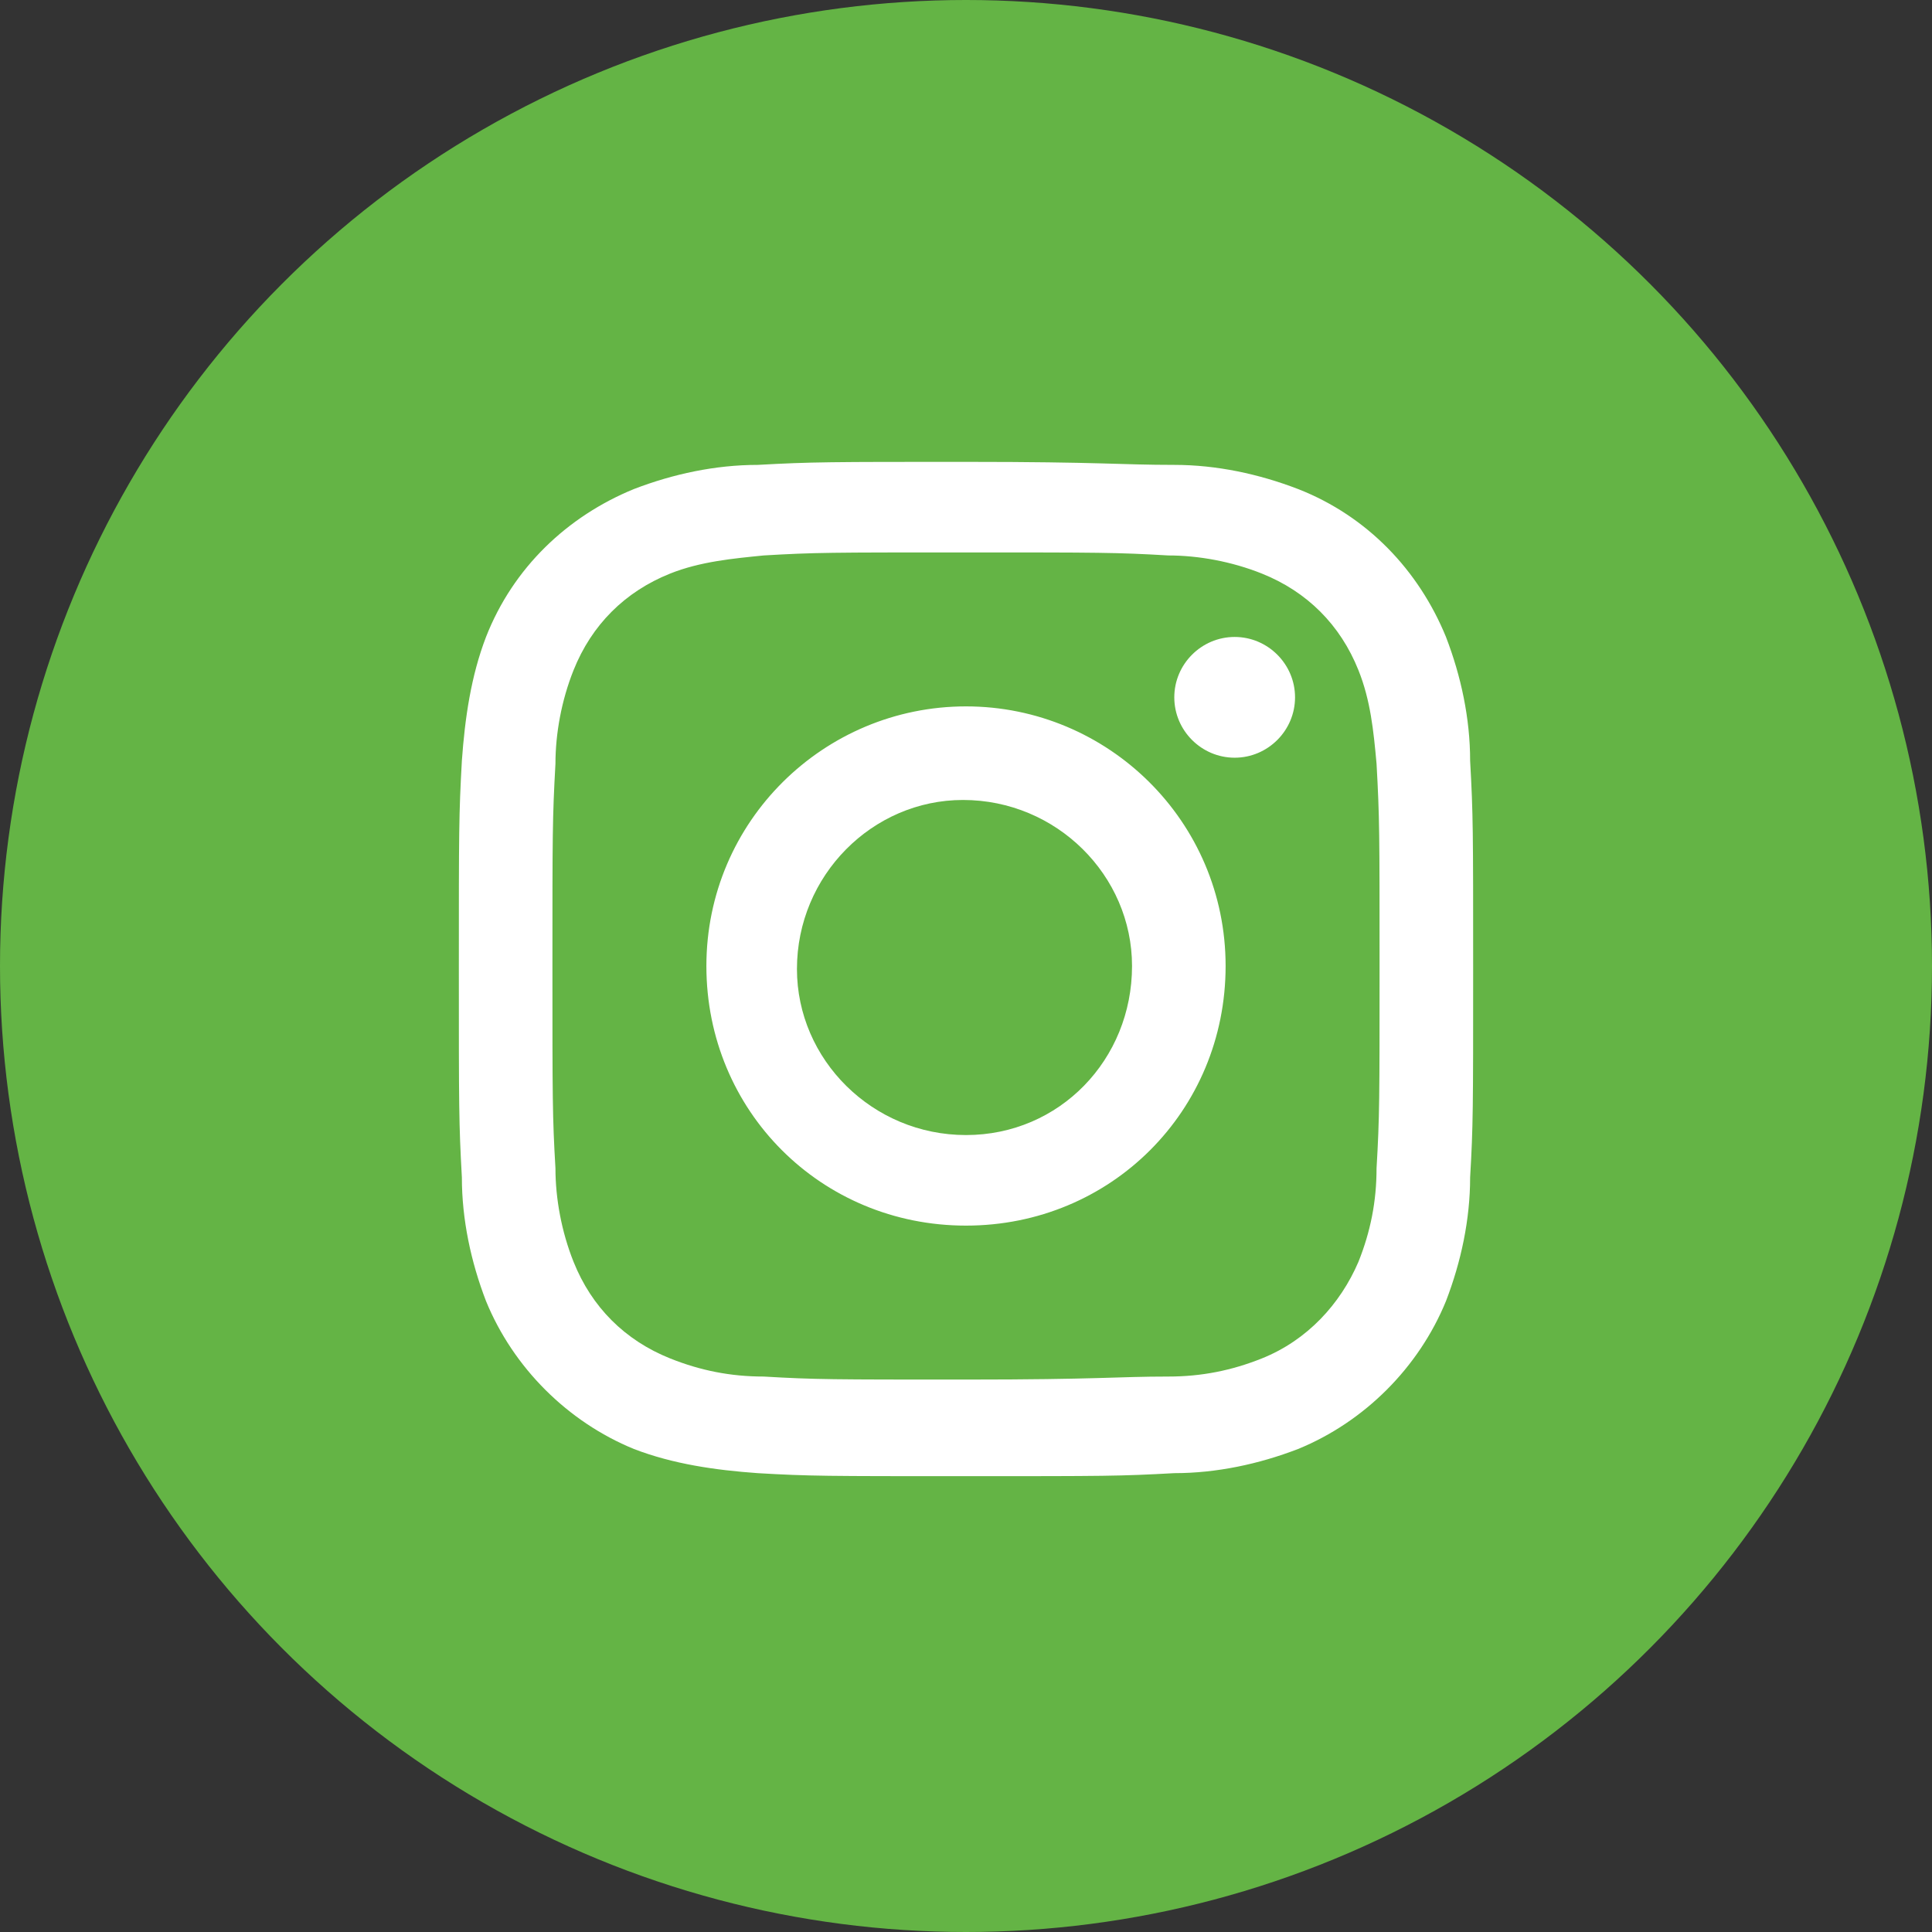
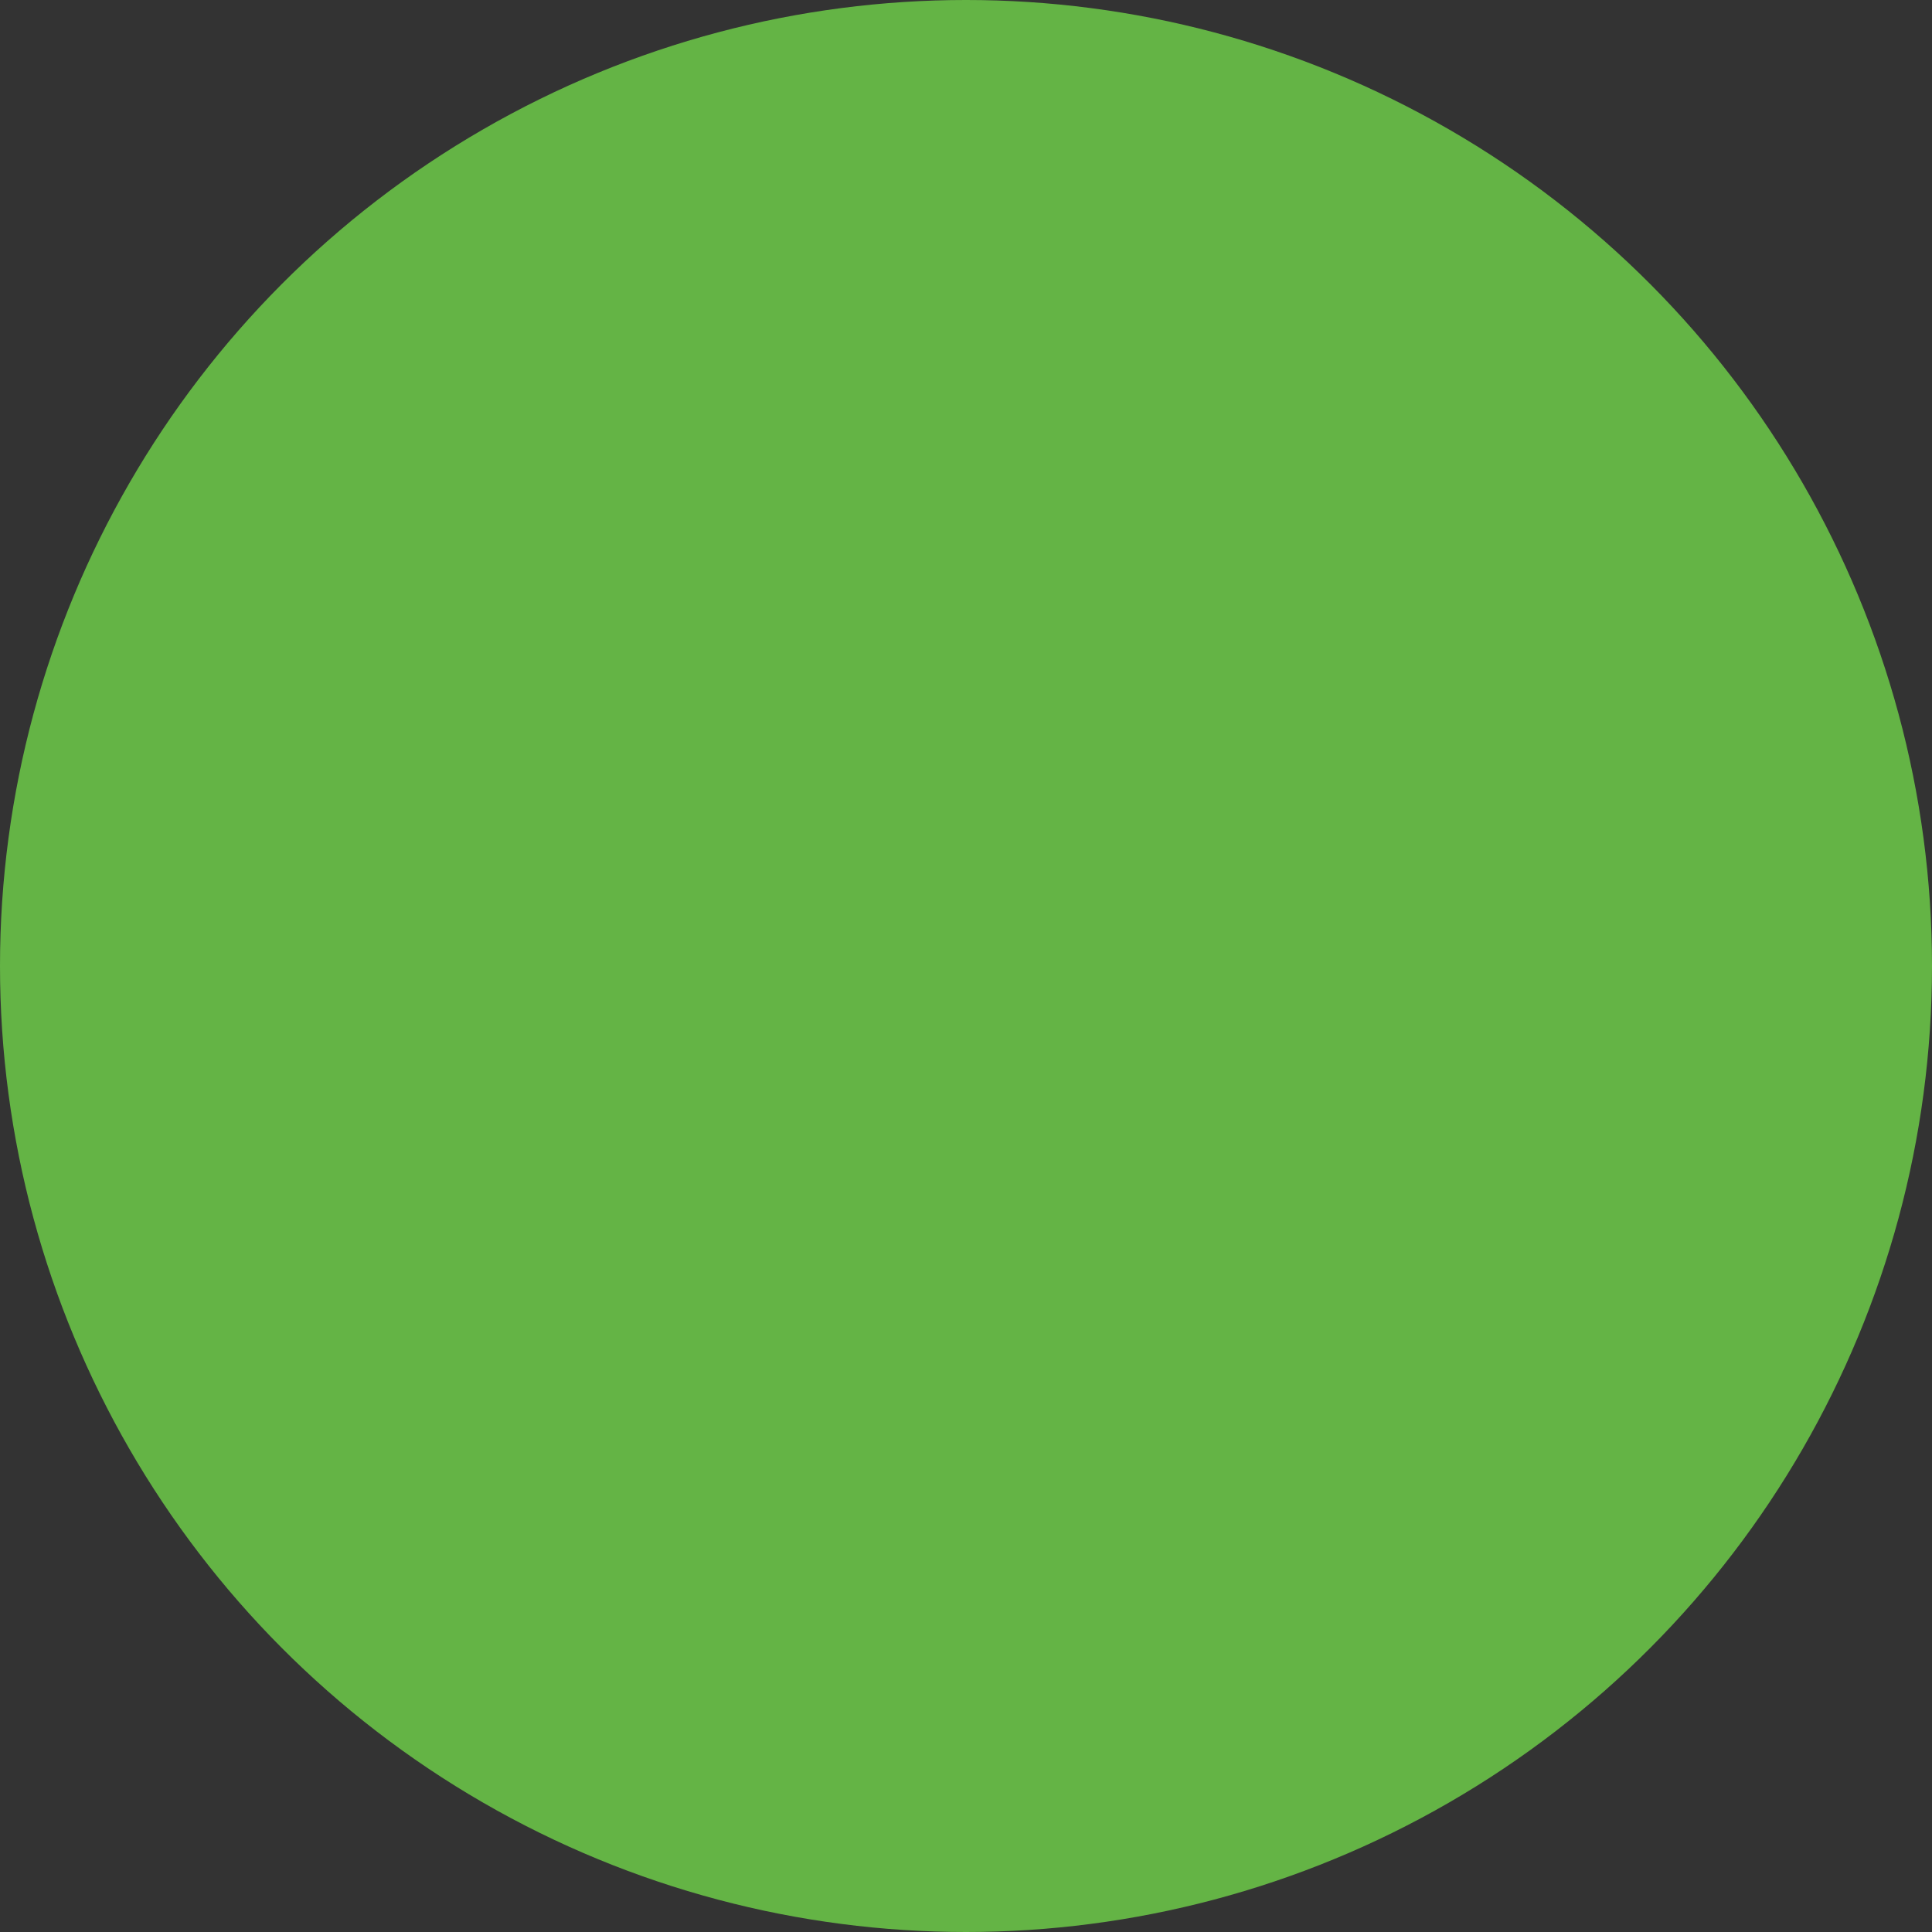
<svg xmlns="http://www.w3.org/2000/svg" id="Layer_1" x="0px" y="0px" viewBox="0 0 64 64" style="enable-background:new 0 0 64 64;" xml:space="preserve">
  <rect x="0" y="0" width="64" height="64" fill="#333333" stroke="none" />
  <style type="text/css">	.st0{fill:#64B445;}	.st1{fill:#FFFFFF;}</style>
  <g>
    <circle class="st0" cx="32" cy="32" r="32" />
    <g id="fc2424bf-2157-4c7f-b3ea-abf58e5ccf63_00000074442398596681984090000009403537063231741109_">
-       <path id="ac5bb0f0-2c1f-4aeb-ac88-6a153af41395_00000025433186010149571280000014492900849690249861_" class="st1" d="M32,18.3   c4.4,0,5,0,6.7,0.1c1,0,2.1,0.2,3.1,0.6c1.5,0.6,2.6,1.7,3.2,3.2c0.4,1,0.5,2,0.6,3.1c0.1,1.8,0.1,2.3,0.1,6.7s0,5-0.1,6.7   c0,1.1-0.2,2.1-0.6,3.1c-0.6,1.4-1.7,2.6-3.2,3.2c-1,0.4-2,0.6-3.1,0.6c-1.7,0-2.3,0.1-6.7,0.1s-5,0-6.7-0.1   c-1.1,0-2.1-0.2-3.1-0.6c-1.5-0.6-2.6-1.7-3.2-3.2c-0.4-1-0.6-2.1-0.6-3.1c-0.1-1.7-0.1-2.3-0.1-6.7s0-4.9,0.1-6.7   c0-1,0.2-2.1,0.6-3.1c0.6-1.5,1.7-2.6,3.2-3.2c1-0.4,2.1-0.5,3.1-0.6C27,18.3,27.5,18.3,32,18.3 M32,15.3c-4.5,0-5.1,0-6.9,0.1   c-1.4,0-2.8,0.3-4.1,0.8c-2.2,0.9-4,2.6-4.9,4.9c-0.5,1.3-0.7,2.7-0.8,4.1c-0.1,1.8-0.1,2.3-0.1,6.9s0,5.1,0.1,6.9   c0,1.4,0.3,2.8,0.8,4.1c0.9,2.2,2.7,4,4.9,4.9c1.3,0.5,2.7,0.7,4.1,0.8c1.7,0.1,2.3,0.1,6.9,0.1s5.1,0,6.9-0.1   c1.4,0,2.8-0.3,4.1-0.8c2.2-0.9,4-2.7,4.9-4.9c0.5-1.3,0.8-2.7,0.8-4.1c0.1-1.7,0.1-2.3,0.1-6.9s0-5.1-0.1-6.9   c0-1.4-0.3-2.8-0.8-4.1c-0.9-2.2-2.6-4-4.9-4.9c-1.3-0.5-2.7-0.8-4.1-0.8C37.1,15.4,36.5,15.3,32,15.3z M32,23.4   c-4.7,0-8.6,3.8-8.6,8.6s3.8,8.6,8.6,8.6s8.6-3.8,8.6-8.6S36.7,23.4,32,23.4L32,23.4z M32,37.6c-3.1,0-5.6-2.5-5.6-5.5   c0-3.1,2.5-5.6,5.5-5.6c3.1,0,5.6,2.5,5.6,5.5c0,0,0,0,0,0l0,0C37.5,35.1,35.1,37.6,32,37.6z M42.9,23.1c0,1.1-0.9,2-2,2   c-1.1,0-2-0.9-2-2c0-1.1,0.9-2,2-2l0,0l0,0C42,21.1,42.9,22,42.9,23.1z" />
-     </g>
+       </g>
  </g>
</svg>